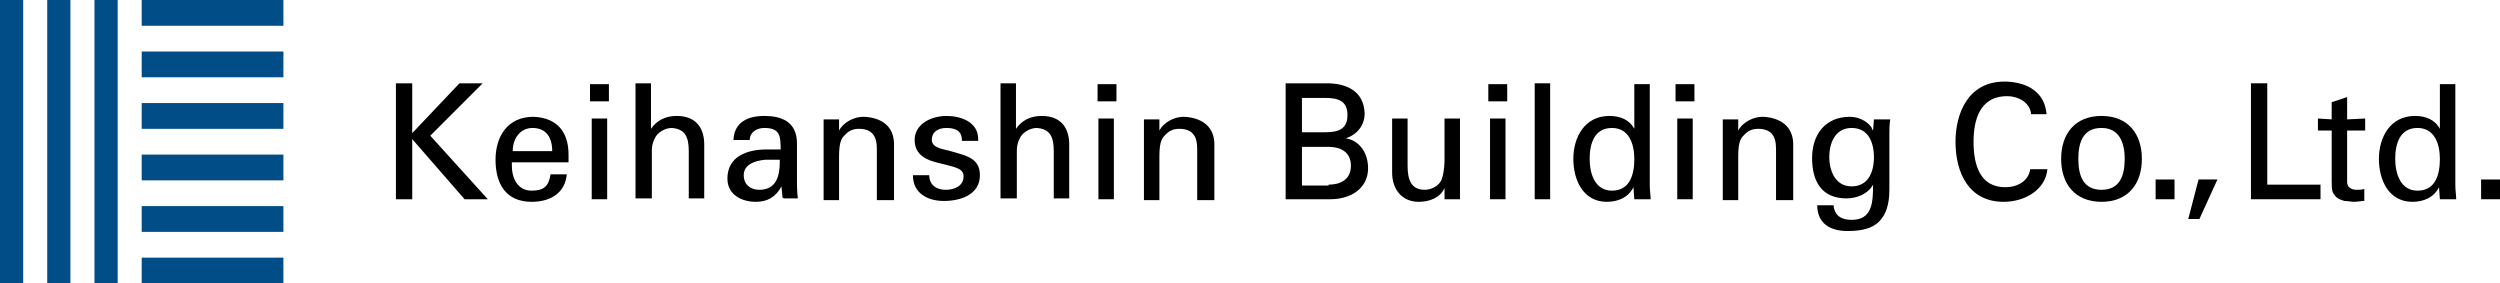
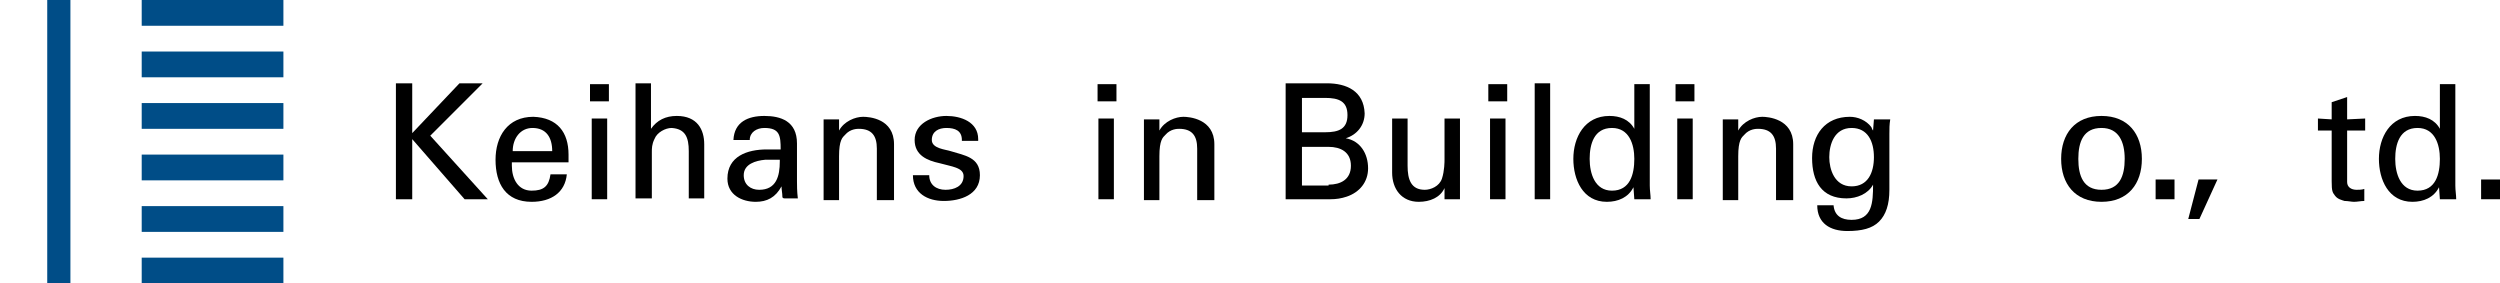
<svg xmlns="http://www.w3.org/2000/svg" version="1.1" id="レイヤー_1" x="0px" y="0px" viewBox="0 0 291.1 33" style="enable-background:new 0 0 291.1 33;" xml:space="preserve">
  <style type="text/css">
	.st0{fill:#004D87;}
</style>
  <g>
-     <rect y="0" class="st0" width="2.7" height="33" />
    <rect x="5.5" y="0" class="st0" width="2.7" height="33" />
-     <rect x="11" y="0" class="st0" width="2.7" height="33" />
    <rect x="16.5" class="st0" width="16.5" height="3" />
    <rect x="16.5" y="6" class="st0" width="16.5" height="3" />
    <rect x="16.5" y="12" class="st0" width="16.5" height="3" />
    <rect x="16.5" y="18" class="st0" width="16.5" height="3" />
    <rect x="16.5" y="24" class="st0" width="16.5" height="3" />
    <rect x="16.5" y="30" class="st0" width="16.5" height="3" />
    <polygon points="46.1,23.2 46.1,9.7 48,9.7 48,15.5 53.5,9.7 56.2,9.7 50.1,15.8 56.8,23.2 54.1,23.2 48,16.2 48,23.2  " />
    <path d="M64.3,17.6L64.3,17.6c0-1.6-0.7-2.7-2.3-2.7c-1.4,0-2.3,1.2-2.3,2.7H64.3z M61.9,23.5c-3,0-4.2-2.1-4.2-4.9   c0-2.7,1.4-5,4.4-5c2.8,0.1,4.1,1.8,4.1,4.4v0.9h-6.6c0,0.1,0,0.2,0,0.4c0,1.5,0.7,2.9,2.3,2.9c1.4,0,2-0.5,2.2-1.9l0,0h1.9l0,0   C65.8,22.4,64.2,23.5,61.9,23.5L61.9,23.5z" />
    <path d="M68.7,11.7V9.8v0h2.2v2H68.7z M68.9,13.8h1.8v9.4h-1.8V13.8z" />
    <path d="M74,23.2V9.7h1.8V15c0.7-1,1.7-1.5,3-1.5c2.4,0,3.2,1.6,3.2,3.3v6.3h-1.8v-5.5c0-1.6-0.4-2.6-2-2.7c0,0,0,0,0,0   c-0.7,0-1.7,0.5-2,1.3c-0.3,0.6-0.3,1.1-0.3,1.5c0,0.2,0,0.4,0,0.6v4.8H74z" />
    <path d="M86.6,20.4c0,1.1,0.8,1.7,1.8,1.7c2,0,2.4-1.6,2.4-3.3c0-0.1,0-0.1,0-0.2h-1.7C88,18.7,86.6,19.1,86.6,20.4 M88,23.5   c-1.6,0-3.3-0.8-3.3-2.7c0-2.6,2.3-3.4,4.6-3.4h1.6c0-1.6-0.1-2.5-1.9-2.5c-0.9,0-1.7,0.5-1.7,1.4l0,0h-1.9l0,0   c0.1-2.1,1.7-2.8,3.6-2.8c1.9,0,3.8,0.6,3.8,3.2v4.4c0,0.4,0,1.2,0.1,2l0,0h-1.2c-0.1,0-0.2,0-0.3,0c-0.1,0-0.3,0-0.3-0.2   c0-0.4-0.1-0.8-0.1-1.2C90.3,23,89.3,23.5,88,23.5L88,23.5z" />
    <path d="M102.1,23.2v-5.9c0-1.5-0.6-2.3-2.1-2.3c0,0,0,0,0,0c-0.2,0-1,0-1.6,0.7c-0.3,0.3-0.7,0.6-0.7,2.5v5.1h-1.8v-9.4h1.8v1.3   c0.6-1.1,1.9-1.6,2.8-1.6c0.7,0,3.6,0.2,3.6,3.2v6.5H102.1z" />
    <path d="M110.2,13.5c1.7,0,3.7,0.7,3.7,2.7c0,0.1,0,0.1,0,0.2l0,0h-1.9l0,0c0,0,0-0.1,0-0.1c0-1.1-0.8-1.4-1.8-1.4   c-0.9,0-1.7,0.4-1.7,1.4c0,1,1.6,1.1,2.2,1.3c1.6,0.5,3.4,0.7,3.4,2.8c0,2.3-2.3,3-4.2,3c-1.9,0-3.6-0.9-3.6-3c0,0,0,0,0,0l0,0h1.9   l0,0c0,1.1,0.8,1.7,1.9,1.7c1,0,2.1-0.4,2.1-1.6c0-1-1.4-1.1-2.8-1.5c-1.4-0.3-2.9-0.9-2.9-2.7C106.5,14.4,108.5,13.5,110.2,13.5" />
-     <path d="M116.5,23.2V9.7h1.8V15c0.7-1,1.7-1.5,3-1.5c2.4,0,3.2,1.6,3.2,3.3v6.3h-1.8v-5.5c0-1.6-0.4-2.6-2-2.7c0,0,0,0,0,0   c-0.7,0-1.7,0.5-2,1.3c-0.3,0.6-0.3,1.1-0.3,1.5c0,0.2,0,0.4,0,0.6v4.8H116.5z" />
    <path d="M127.8,11.7V9.8v0h2.2v2H127.8z M127.9,13.8h1.8v9.4h-1.8V13.8z" />
    <path d="M139.4,23.2v-5.9c0-1.5-0.6-2.3-2.1-2.3c0,0,0,0,0,0c-0.2,0-1,0-1.6,0.7c-0.3,0.3-0.7,0.6-0.7,2.5v5.1h-1.8v-9.4h1.8v1.3   c0.6-1.1,1.9-1.6,2.8-1.6c0.6,0,3.6,0.2,3.6,3.2v6.5H139.4z" />
    <path d="M153.9,15.4c0.1,0,0.2,0,0.4,0c1.6,0,2.6-0.4,2.6-2c0-1.6-1-2-2.6-2c-0.1,0-0.2,0-0.4,0h-2.3v4H153.9z M154.7,21.5   c1.4,0,2.6-0.6,2.6-2.2c0-1.6-1.2-2.2-2.6-2.2h-3.1v4.5H154.7z M149.7,23.2V9.7l4.8,0c2.3,0,4.3,0.9,4.4,3.5c0,1.4-0.9,2.5-2.2,2.9   c1.7,0.3,2.6,1.8,2.6,3.5c0,1.6-1,2.8-2.5,3.3c-0.6,0.2-1.2,0.3-1.9,0.3c-0.1,0-0.4,0-0.4,0H149.7z" />
    <path d="M165.2,23.5c-2,0-3.1-1.5-3.1-3.4v-6.3h1.8v5.5c0,1.6,0.4,2.8,2,2.8c0.7,0,1.7-0.4,2-1.3c0.3-0.9,0.3-2,0.3-2.2v-4.8v0h1.8   v9.4h-1.8v-1.3C167.7,23,166.5,23.5,165.2,23.5L165.2,23.5z" />
    <path d="M173.3,11.7V9.8v0h2.2v2H173.3z M173.5,13.8h1.8v9.4h-1.8V13.8z" />
    <rect x="178.7" y="9.7" width="1.8" height="13.5" />
    <path d="M187.7,22.2c2.1,0,2.6-1.9,2.6-3.7c0-1.7-0.6-3.6-2.6-3.6c-2.1,0-2.6,1.9-2.6,3.6C185.1,20.2,185.7,22.2,187.7,22.2    M187.1,23.5c-2.8,0-3.9-2.6-3.9-5c0-2.5,1.3-5,4.2-5c1.2,0,2.3,0.4,2.9,1.5V9.8v0h1.8v11.8c0,0.6,0.1,1.1,0.1,1.6l0,0h-1.9   l-0.1-1.4v0C189.6,23,188.4,23.5,187.1,23.5L187.1,23.5z" />
    <path d="M195.1,11.7V9.8v0h2.2v2H195.1z M195.3,13.8h1.8v9.4h-1.8V13.8z" />
    <path d="M206.8,23.2v-5.9c0-1.5-0.6-2.3-2.1-2.3c0,0,0,0,0,0c-0.2,0-1,0-1.6,0.7c-0.3,0.3-0.7,0.6-0.7,2.5v5.1h-1.8v-9.4h1.8v1.3   c0.6-1.1,1.9-1.6,2.8-1.6c0.6,0,3.6,0.2,3.6,3.2v6.5H206.8z" />
    <path d="M215.6,21.7c1.9,0,2.6-1.6,2.6-3.4c0-1.8-0.7-3.4-2.6-3.4c-2,0-2.6,1.9-2.6,3.4C213,19.7,213.6,21.7,215.6,21.7    M211.6,23.9L211.6,23.9l1.9,0l0,0c0.1,1.2,0.9,1.7,2.1,1.7c2.4,0,2.5-2,2.5-4.1c-0.6,1.1-1.9,1.6-3.1,1.6c-2.9,0-4-2-4-4.7   c0-2.7,1.5-4.8,4.4-4.8c0.9,0,1.9,0.4,2.5,1.2c0,0,0.1,0.3,0.2,0.4l0.1-1.3l0,0h1.9l0,0c-0.1,0.6-0.1,1.1-0.1,1.7v6.5   c0,1.7-0.4,2.9-1.2,3.7c-0.8,0.8-2,1.1-3.7,1.1h0C213.1,26.9,211.6,26,211.6,23.9" />
-     <path d="M236.5,13.3L236.5,13.3c-0.1-1.3-1.4-2.1-2.8-2.1c-3.3,0-3.9,3-3.9,5.3c0,2.8,0.8,5.3,3.7,5.3c1.4,0,2.7-0.7,2.9-2.1l0,0h2   l0,0c-0.2,2.3-2.5,3.8-5.1,3.8h0c-4,0-5.6-3.3-5.6-7c0-3.2,1.4-7,5.7-7c0.1,0,0.1,0,0.2,0c2.6,0.1,4.5,1.3,4.7,3.8l0,0H236.5z" />
    <path d="M244.7,22.1c2.1,0,2.7-1.6,2.7-3.6c0-2-0.7-3.6-2.7-3.6c-2.1,0-2.7,1.6-2.7,3.6C242,20.5,242.6,22.1,244.7,22.1 M240,18.5   c0-2.9,1.6-5,4.7-5c3.1,0,4.7,2.1,4.7,5c0,2.9-1.6,5-4.7,5C241.6,23.5,240,21.4,240,18.5" />
    <rect x="251" y="20.9" width="2.2" height="2.3" />
    <polygon points="254.8,25.5 256,20.9 256,20.9 258.2,20.9 256.1,25.5  " />
-     <polygon points="262.1,23.2 262.1,9.7 264,9.7 264,21.5 270.2,21.5 270.2,23.2  " />
    <path d="M273,23.4c-0.3-0.1-0.8-0.2-1.1-0.6c-0.3-0.4-0.4-0.5-0.4-1.7v-5.9l-1.6,0v-1.4l1.6,0.1v-2l1.8-0.6v2.6l2.1-0.1v1.4l-2.1,0   v6c0,0.6,0.5,0.9,1.1,0.9c0.3,0,0.6,0,0.9-0.1l0,0v1.4l0,0c-0.4,0-0.8,0.1-1.2,0.1C273.8,23.5,273.4,23.4,273,23.4" />
    <path d="M281.5,22.2c2.1,0,2.6-1.9,2.6-3.7c0-1.7-0.6-3.6-2.6-3.6c-2.1,0-2.6,1.9-2.6,3.6C278.9,20.2,279.5,22.2,281.5,22.2    M280.9,23.5c-2.8,0-3.9-2.6-3.9-5c0-2.5,1.3-5,4.2-5c1.2,0,2.3,0.4,2.9,1.5V9.8v0h1.8v11.8c0,0.6,0.1,1.1,0.1,1.6l0,0h-1.9   l-0.1-1.4v0C283.4,23,282.2,23.5,280.9,23.5L280.9,23.5z" />
    <rect x="288.9" y="20.9" width="2.2" height="2.3" />
  </g>
</svg>